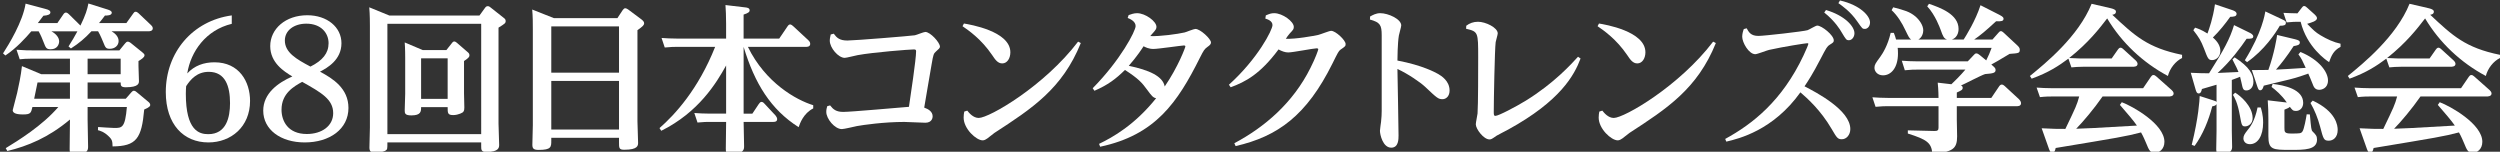
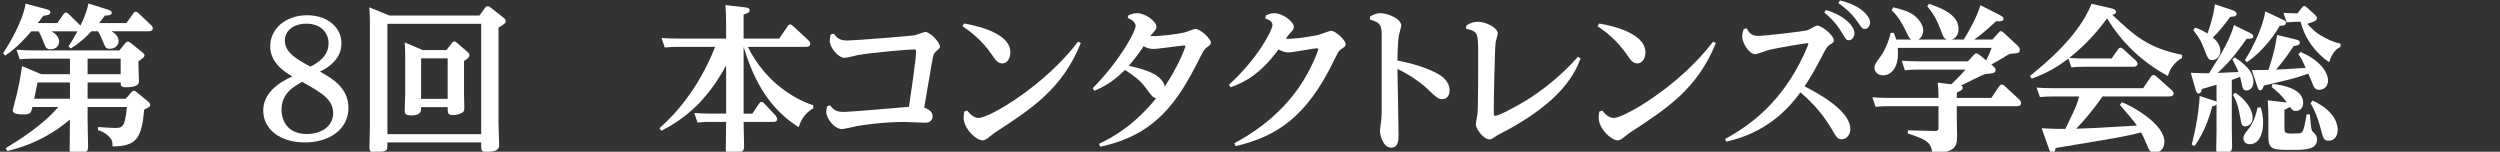
<svg xmlns="http://www.w3.org/2000/svg" id="_レイヤー_1" width="692" height="42" viewBox="0 0 692 42">
  <rect x="0" y="0" width="692" height="42" fill="#333333" stroke="none" />
  <defs>
    <style>.cls-1{fill:#fff;}</style>
  </defs>
  <path class="cls-1" d="m25.304,8.664c-1.804,1.937-3.477,3.345-5.677,4.753l-.66-.572c1.056-1.672,1.584-2.553,2.464-4.181h-7.217c1.32.704,2.157,1.761,2.157,2.772,0,.836-.528,2.2-2.333,2.2-1.232,0-1.364-.396-1.98-1.98-.308-.836-.792-1.979-1.364-2.992h-2.024c-1.584,1.849-4.137,4.665-7.173,6.689l-.66-.572C2.464,12.272,6.293,6.023,7.085,1.007l5.457,1.452c1.056.265,1.408.528,1.408.969,0,.571-.66.836-1.937.924-.88,1.188-1.1,1.452-1.54,2.024h5.413l1.628-2.377c.176-.264.396-.527.748-.527s.792.439.88.527l3.125,3.081c1.452-2.992,1.893-4.489,2.2-6.117l5.325,1.673c.528.176,1.144.396,1.144.88,0,.792-1.32.792-1.892.792-.616.836-.968,1.276-1.628,2.068h7.569l1.893-2.641c.176-.264.352-.484.66-.484s.528.177.792.396l3.477,3.301c.088.088.484.439.484.88,0,.836-.968.836-1.276.836h-10.122c.88.528,1.936,1.408,1.936,2.685s-1.056,2.156-2.42,2.156c-1.1,0-1.232-.308-1.848-1.849-.044-.088-.748-1.892-1.408-2.992h-1.848ZM1.584,41.009c3.388-2.068,10.121-6.205,14.566-11.397h-7.173c-.396,1.672-.484,2.068-2.64,2.068-2.289,0-2.816-.572-2.816-1.188,0-.132,1.056-4.005,1.232-4.797.396-1.76,1.057-4.841,1.32-7.393l5.369,2.244h7.921v-4.312h-10.474c-1.716,0-2.508.088-3.433.176l-.88-2.641c2.288.177,3.168.177,4.445.177h24.027l1.584-1.937c.264-.309.44-.484.749-.484s.748.309.792.353l3.212,2.596c.44.353.616.528.616.837,0,.571-.924,1.144-1.672,1.584v1.32c0,.616.132,3.521.132,4.181,0,.615,0,1.76-3.652,1.76-1.408,0-1.408-.528-1.408-1.32h-9.153v4.489h10.562l1.54-1.761c.352-.396.484-.44.66-.44.352,0,.616.177.792.353l3.125,2.597c.308.22.66.571.66.968,0,.264-.088.616-1.672,1.276-.704,8.009-2.156,10.165-8.757,10.209-.044-1.364-.044-1.848-1.145-2.86-1.232-1.188-2.244-1.452-2.904-1.628l.044-.88c.616.044,3.785.264,4.489.264,2.112,0,2.992,0,3.477-5.809h-10.87v3.564c0,1.145.132,6.865.132,7.349,0,.969,0,2.112-3.564,2.112-1.496,0-1.54-.527-1.54-1.364,0-1.144.088-6.864.088-8.185-5.985,5.017-11.706,7.349-17.338,8.713l-.44-.792Zm8.801-18.175l-.924,4.489h9.901v-4.489h-8.978Zm23.016-2.288v-4.312h-9.153v4.312h9.153Z" />
-   <path class="cls-1" d="m64.155,6.596c-7.173,1.717-11.354,7.657-12.322,13.73,1.98-2.156,4.577-3.081,7.525-3.081,6.865,0,9.857,5.369,9.857,10.693,0,7.174-5.281,11.486-11.53,11.486-6.821,0-11.794-4.929-11.794-13.95,0-10.958,7.393-19.715,18.263-21.211v2.332Zm-12.718,19.363c0,10.209,3.697,11.178,6.205,11.178,5.017,0,6.029-4.665,6.029-8.582,0-4.664-1.276-8.669-5.897-8.669-3.212,0-5.017,2.068-6.249,3.961-.044.616-.088,1.188-.088,2.112Z" />
  <path class="cls-1" d="m96.452,29.875c0,5.854-5.193,9.55-12.102,9.55-6.689,0-11.486-3.564-11.486-8.802,0-4.752,4.048-7.701,8.053-9.461-2.289-1.364-6.117-3.785-6.117-8.405,0-4.753,4.225-8.537,10.254-8.537,5.5,0,9.461,3.3,9.461,7.745,0,4.62-3.917,6.82-5.94,7.877,3.564,1.893,7.877,4.621,7.877,10.033Zm-18.527.484c0,3.124,1.76,6.732,6.997,6.732,4.181,0,7.305-2.244,7.305-5.765,0-3.828-3.256-5.677-8.581-8.669-2.245,1.232-5.721,3.168-5.721,7.701Zm13.026-18.395c0-2.772-2.024-5.413-6.161-5.413-3.389,0-5.941,1.849-5.941,4.665,0,3.3,3.168,5.148,7.085,7.217,3.345-1.672,5.017-3.696,5.017-6.469Z" />
  <path class="cls-1" d="m132.709,4.308l1.496-2.068c.308-.44.528-.528.792-.528.352,0,.528.132.792.353l3.564,2.816c.352.264.616.483.616.924,0,.616-.22.748-1.98,1.849v26.535c0,.925.176,5.017.176,5.854,0,.748,0,2.024-3.564,2.024-1.408,0-1.408-.66-1.408-1.585v-1.056h-25.964c0,1.76,0,1.937-.484,2.244-.616.396-2.156.572-2.992.572-.968,0-1.496-.265-1.496-1.364,0-.88.132-4.753.132-5.545V7.124c0-.616,0-3.125-.176-5.104l5.588,2.288h24.908Zm-25.479,2.288v30.541h25.964V6.596h-25.964Zm16.326,7.261l1.54-1.936c.264-.353.44-.44.66-.44.264,0,.616.264.748.396l2.949,2.552c.396.309.484.572.484.881s0,.615-1.496,1.584v8.933c0,.66.088,3.389.088,3.917,0,.968-.176,1.364-1.144,1.716-.44.177-1.188.396-1.892.396-1.584,0-1.584-.528-1.584-2.2h-7.349c0,1.145,0,2.288-2.684,2.288-1.849,0-1.849-.616-1.849-1.496,0-.704.132-3.828.132-4.444v-9.989c0-.309,0-2.597-.132-4.27l4.973,2.112h6.557Zm-6.997,2.289v11.222h7.349v-11.222h-7.349Z" />
-   <path class="cls-1" d="m170.901,5.012l1.452-2.2c.22-.309.44-.528.704-.528.308,0,.616.22.836.353l3.653,2.728c.44.353.748.66.748,1.057,0,.528-.308.836-1.848,1.937v25.215c0,.925.176,5.062.176,5.897,0,.792,0,1.98-3.829,1.98-1.452,0-1.452-.484-1.452-2.068v-1.232h-18.747v.792c0,1.717,0,2.553-3.477,2.553-1.32,0-1.76-.309-1.76-1.408,0-.309.132-4.841.132-5.457V8.224c0-1.848,0-3.652-.176-5.588l5.985,2.376h17.603Zm-18.307,2.288v12.806h18.747V7.3h-18.747Zm0,15.095v13.466h18.747v-13.466h-18.747Z" />
  <path class="cls-1" d="m225.11,30.007c-2.728,1.364-3.696,4.181-4.048,5.193-7.701-4.885-12.146-12.058-15.227-22.224v18.482h2.42l1.76-2.64c.22-.309.44-.616.792-.616s.704.352.836.528l3.037,3.256c.176.176.44.66.44.969,0,.792-.748.792-1.1.792h-8.186c0,.396.132,6.293.132,6.688,0,.88,0,2.156-3.608,2.156-1.453,0-1.453-.572-1.453-1.496,0-.396.088-6.161.088-7.349h-4.489c-.88,0-1.672,0-3.433.176l-.88-2.641c1.276.088,2.64.176,4.4.176h4.401v-13.333c-2.729,4.929-7.613,12.938-17.955,18.086l-.484-.748c4.225-3.696,10.694-10.649,15.402-22.487h-10.518c-.88,0-1.672,0-3.433.176l-.88-2.64c1.276.088,2.641.176,4.445.176h13.422v-4.093c0-2.552-.088-3.477-.176-5.192l5.589.66c.44.044,1.1.176,1.1.792,0,.439-.308.748-1.672,1.188v6.645h9.857l2.333-3.433c.132-.176.308-.484.704-.484.264,0,.66.309.792.44l4.225,3.917c.176.176.528.483.528,1.012,0,.836-.88.836-1.144.836h-16.106c4.885,9.989,13.378,14.698,18.086,16.15v.88Z" />
  <path class="cls-1" d="m229.77,29.171c.88,1.145,1.716,1.805,3.652,1.805,2.157,0,15.314-1.188,18.175-1.408.44-3.037,1.98-13.114,1.98-15.402,0-.396-.22-.484-.616-.484-1.188,0-11.31.792-15.578,1.584-.572.089-3.037.749-3.565.749-1.76,0-4.136-2.772-4.136-4.753,0-.704.176-1.232.264-1.717l.836-.22c.836,1.145,1.628,1.893,3.785,1.893,1.892,0,17.646-1.276,18.658-1.452.484-.088,2.465-.925,2.904-.925,1.365,0,4.049,2.904,4.049,4.093,0,.353-.352.66-1.1,1.32-.66.572-.748.88-1.188,3.433-.353,1.893-1.761,10.386-2.068,12.102,1.144.396,2.333,1.101,2.333,2.421,0,.308-.133,1.76-2.025,1.76-.924,0-4.973-.22-5.809-.22-5.677,0-11.397.836-13.114,1.144-.66.133-3.564.837-4.181.837-1.98,0-4.312-2.861-4.312-4.753,0-.66.132-1.145.264-1.584l.792-.221Z" />
  <path class="cls-1" d="m266.818,6.508c1.584.264,12.85,2.112,12.85,7.965,0,1.673-.879,3.081-2.244,3.081-1.232,0-1.936-1.013-2.816-2.333-2.992-4.4-6.512-6.82-8.185-7.965l.396-.748Zm.924,24.115c.484.616,1.629,2.024,3.17,2.024,2.904,0,18.174-8.845,27.504-21.123l.748.396c-5.105,12.674-13.599,18.175-23.896,24.863-.308.22-1.672,1.32-1.98,1.54-.396.265-.791.528-1.275.528-1.805,0-5.281-3.213-5.281-6.293,0-.704.088-1.188.176-1.672l.836-.265Z" />
  <path class="cls-1" d="m302.459,24.418c7.701-7.789,11.881-15.842,11.881-17.206,0-1.32-1.539-1.98-2.199-2.244l.264-.792c.615-.221,1.452-.528,2.332-.528,2.289,0,5.369,2.244,5.369,3.784,0,.528-.221.837-.793,1.496-.439.44-.703.837-.924,1.057,2.641.132,7.658-.572,9.55-1.012.483-.133,2.509-.969,2.948-.969,1.364,0,4.312,2.772,4.312,3.74,0,.44-.264.749-.968,1.232-.88.66-1.013.88-2.112,3.037-6.161,12.321-12.277,21.343-27.592,24.599l-.309-.792c3.828-1.848,9.813-5.192,15.799-12.63-.836-.176-1.188-.571-2.509-2.376-1.408-1.937-2.376-3.036-6.116-5.457-2.553,2.509-4.709,4.137-8.449,5.765l-.484-.704Zm25.655-11.573c0-.22-.264-.264-.396-.264-.572,0-7.129.968-8.449.968s-2.244-.484-2.729-.748c-.352.572-1.849,2.86-4.093,5.413,5.633,1.188,9.417,2.86,9.945,5.721,3.784-5.545,5.721-10.826,5.721-11.09Z" />
  <path class="cls-1" d="m341.662,39.645c8.361-4.444,16.238-11.134,21.08-20.859,1.408-2.771,2.156-4.973,2.156-5.148,0-.22-.264-.264-.44-.264-.88,0-6.601,1.144-7.877,1.144-.88,0-1.804-.352-2.685-.836-5.061,6.821-9.153,8.978-13.246,10.474l-.484-.704c8.01-7.217,12.059-15.182,12.059-16.502,0-1.188-1.408-1.629-1.98-1.805l.132-.88c1.013-.44,1.496-.616,2.333-.616,2.287,0,5.412,2.288,5.412,3.784,0,.616-.132.792-1.1,1.805-.44.484-.793,1.012-1.101,1.496,2.64.132,7.701-.792,8.933-1.056.617-.133,3.081-1.145,3.609-1.145,1.232,0,4.004,2.597,4.004,3.652,0,.572-.088.66-1.451,1.584-.484.396-.66.704-2.201,3.829-7.129,14.346-15.094,20.154-26.8,22.839l-.353-.792Z" />
  <path class="cls-1" d="m379.24,4.571c.705-.396,1.629-.924,2.816-.924,2.201,0,5.809,1.628,5.809,3.389,0,.439-.615,2.42-.66,2.816-.352,2.068-.396,6.469-.396,6.909,6.997,1.319,10.518,3.3,11.31,3.74.793.484,3.125,1.849,3.125,4.576,0,1.541-.969,2.377-1.937,2.377-1.188,0-1.497-.265-4.841-3.433-1.32-1.232-4.621-3.521-7.657-4.929.044,2.904.308,15.798.308,18.395,0,1.057,0,3.389-2.023,3.389-2.332,0-3.125-3.652-3.125-4.665,0-.396.264-2.112.309-2.508.132-1.145.176-2.112.176-2.993V9.809c0-2.86-.396-3.608-3.256-4.401l.043-.836Z" />
  <path class="cls-1" d="m405.86,7.124c.925-.704,1.98-1.101,3.257-1.101,2.111,0,5.457,1.629,5.457,3.213,0,.396-.529,2.068-.572,2.42-.264,1.937-.528,16.106-.528,19.275,0,.704,0,1.144.44,1.144.879,0,5.721-2.552,8.449-4.225,7.832-4.841,12.629-10.165,14.434-12.146l.704.484c-1.716,4.576-5.545,11.749-20.11,19.715-.484.264-2.641,1.364-3.081,1.628-1.408.968-1.54,1.057-2.024,1.057-1.628,0-3.784-2.905-3.784-4.181,0-.484.44-2.553.483-2.993.176-2.288.176-12.585.176-15.534,0-6.997,0-7.129-3.344-7.921l.044-.836Z" />
  <path class="cls-1" d="m442.601,6.508c1.584.264,12.85,2.112,12.85,7.965,0,1.673-.88,3.081-2.244,3.081-1.231,0-1.937-1.013-2.816-2.333-2.993-4.4-6.513-6.82-8.185-7.965l.396-.748Zm.925,24.115c.483.616,1.627,2.024,3.168,2.024,2.904,0,18.174-8.845,27.504-21.123l.748.396c-5.105,12.674-13.598,18.175-23.896,24.863-.308.22-1.673,1.32-1.98,1.54-.396.265-.792.528-1.276.528-1.805,0-5.28-3.213-5.28-6.293,0-.704.088-1.188.176-1.672l.837-.265Z" />
  <path class="cls-1" d="m477.535,38.456c7.568-4.136,15.754-10.518,21.695-23.146.836-1.761,1.32-2.993,1.32-3.169s-.221-.176-.309-.176c-.396,0-6.425.924-10.561,1.848-.617.133-3.258,1.188-3.829,1.188-1.761,0-3.608-3.212-3.608-4.841,0-.748.22-1.54.439-2.112l.793-.22c.615,1.1,1.144,2.112,3.256,2.112,1.584,0,12.453-1.232,13.598-1.584.44-.133,2.244-1.276,2.685-1.276,1.232,0,4.577,2.641,4.577,4.093,0,.527-.176.616-1.145,1.231-.66.396-.88.748-2.596,4.049-2.025,3.917-3.346,5.941-4.357,7.438,3.213,1.672,12.674,6.557,12.674,11.838,0,1.584-1.057,2.816-2.332,2.816-1.145,0-1.408-.396-2.816-2.816-3.08-5.281-6.777-8.538-8.67-10.166-7.524,10.518-16.986,12.806-20.506,13.642l-.309-.748Zm27.9-35.688c5.192,1.54,7.877,4.532,7.877,6.425,0,1.1-.748,1.937-1.496,1.937s-.793-.089-2.113-2.289c-.264-.483-1.76-2.992-4.752-5.368l.484-.704Zm3.872-2.641c5.722,1.32,8.317,4.356,8.317,6.073,0,1.188-.792,1.804-1.408,1.804-.704,0-.704-.044-2.156-2.112-1.848-2.685-4.137-4.269-5.193-5.017l.44-.748Z" />
  <path class="cls-1" d="m530.732,19.27c-.924,0-1.717,0-3.477.176l-.836-2.64c1.276.088,2.641.176,4.4.176h13.862l1.628-1.717c.264-.308.44-.483.748-.483s.66.22.969.483l1.76,1.453c.66-1.32,1.012-2.157,1.496-3.477h-26.008c.045.352.088.792.088,1.54,0,4.093-1.98,6.072-4.137,6.072-1.584,0-2.375-1.144-2.375-2.068,0-.88.307-1.275,1.627-3.08.66-.924,2.068-3.124,2.861-6.601h.88c.265.704.44,1.144.616,1.848h4.18c-.571-.439-.66-.66-1.584-2.552-1.012-2.156-2.199-4.049-3.828-5.589l.439-.792c3.169.836,4.489,1.188,6.117,2.508,1.145.969,2.201,2.509,2.201,3.873,0,.66-.265,1.936-1.365,2.552h7.966c-.88-.308-1.101-.748-1.804-2.729-.177-.483-1.453-4.048-3.697-6.469l.484-.704c3.036,1.057,8.186,2.86,8.186,6.953,0,.176.043,2.332-1.893,2.948h3.301c.615-.968,3.3-5.236,4.664-9.505l5.281,2.685c1.012.527,1.1.792,1.1,1.056,0,.704-.704.748-2.068.704-2.904,2.685-4.4,3.917-6.072,5.061h5.061l1.672-1.892c.221-.265.396-.44.704-.44.265,0,.572.308.748.44l3.917,3.652c.484.484.527.792.527,1.056,0,.925-.264.969-2.816,1.145-3.301,1.98-3.696,2.2-5.061,2.948.881.748,1.188,1.013,1.188,1.496,0,.881-.792.969-2.905,1.145-1.144.352-5.721,2.772-6.688,3.168.219.089.483.221.483.616,0,.572-.353.748-1.628,1.32v1.496h9.549l2.201-3.256c.264-.353.483-.44.703-.44.264,0,.572.176.793.396l4.004,3.696c.176.176.528.616.528,1.056,0,.837-.88.837-1.144.837h-16.635v3.74c0,.704.088,3.96.088,4.62,0,3.433-1.232,4.357-6.865,4.797-.221-3.036-1.496-3.916-6.777-5.589v-.88l7.305.176c1.013.044,1.189-.308,1.189-.924v-5.94h-13.994c-.836,0-1.673,0-3.434.176l-.879-2.641c1.275.088,2.684.176,4.443.176h13.863c0-.132,0-2.156-.221-4.225l3.785.44c.791-.748,2.508-2.421,3.872-4.049h-13.29Z" />
  <path class="cls-1" d="m584.502,16.189l1.76-2.509c.133-.176.354-.483.705-.483.309,0,.615.264.748.396l3.432,3.125c.309.308.529.615.529.968,0,.792-.969.792-1.365.792h-13.641c-1.32,0-2.422.088-3.301.176l-.836-2.42c-2.729,2.024-5.457,3.828-10.166,5.545l-.484-.748c4.27-3.477,13.422-10.914,17.074-19.979l5.148,1.188c1.586.352,1.586.792,1.586,1.012,0,.66-.705.793-1.014.837,6.205,5.809,9.77,9.153,19.32,11.089v.881c-1.805.88-3.389,2.86-3.918,4.973-6.908-3.697-12.762-9.153-16.811-15.931-2.199,2.86-5.191,6.733-10.518,10.958,2.729.132,3.037.132,4.137.132h7.613Zm-16.547,10.518c-.615,0-1.715,0-3.299.176l-.926-2.641c1.277.088,2.686.176,4.445.176h25.039l2.156-3.168c.221-.308.396-.484.705-.484s.527.177.793.396l4.268,3.784c.176.176.527.528.527.925,0,.836-1.1.836-1.32.836h-18.35c-2.42,3.477-5.324,6.909-7.305,8.933,2.684-.088,4.092-.132,16.811-.88-.748-1.144-3.08-3.872-4.709-5.721l.527-.748c2.949,1.101,11.795,6.029,11.795,10.958,0,2.067-1.453,3.036-2.598,3.036-1.363,0-1.627-.616-2.508-2.772-.221-.484-.66-1.628-1.363-2.86-4.182,1.1-6.117,1.408-23.633,4.312-.088.44-.264,1.32-.967,1.32-.484,0-.705-.616-.881-1.057l-2.025-5.721c2.861.176,4.709.176,6.559.176,2.904-6.028,3.211-6.688,3.828-8.977h-7.57Z" />
  <path class="cls-1" d="m622.693,9.061c.309.132,1.012.527,1.012,1.012,0,.616-.572.66-1.848.66-1.496,2.2-4.312,6.117-8.01,9.461.924-.044,4.93-.22,5.766-.264-.354-.88-.484-1.145-1.674-3.477l.617-.572c4.137,2.641,5.193,4.797,5.193,6.733,0,1.716-1.057,2.42-1.938,2.42-.924,0-1.012-.483-1.363-2.112-.088-.439-.133-.616-.396-1.672-.484.22-.66.264-2.289.88v14.082c0,.704.088,3.917.088,4.533,0,1.54-1.539,1.804-2.947,1.804-1.232,0-1.453-.308-1.453-1.188,0-.793.088-4.401.088-5.149v-7.393c-.176.396-.66.527-1.188.616-1.012,3.916-2.596,7.789-4.885,10.957l-.793-.308c1.893-7.613,2.158-12.322,2.201-13.51l3.697,1.188c.66.221.836.265.967.484v-4.797c-1.1.309-2.904.88-4.049,1.188-.088.439-.264,1.232-.879,1.232-.529,0-.705-.528-.881-1.145l-1.32-4.577c2.729.133,3.477.133,5.061.133,4.182-6.602,5.766-9.55,6.91-13.334l4.312,2.112Zm-15.094-1.408c.791.264,1.672.527,3.432,1.628.484-1.408,1.496-4.093,2.068-8.098l4.84,1.629c1.145.396,1.145.836,1.145,1.012,0,.748-.748.792-1.76.836-1.275,1.805-2.992,3.961-4.797,5.722,1.408,1.188,2.068,2.464,2.068,3.696,0,1.584-1.145,2.552-2.244,2.552-1.057,0-1.188-.308-2.289-3.212-.879-2.244-1.32-2.948-2.947-5.061l.484-.704Zm11.09,17.998c1.363.792,4.84,3.696,4.84,7.041,0,1.584-1.232,2.288-2.068,2.288-.924,0-.969-.308-1.453-2.948-.66-3.74-1.539-5.148-1.936-5.765l.617-.616Zm7.084,4.093c.176.616.66,1.98.66,4.181,0,3.652-1.453,5.984-3.652,5.984-1.408,0-1.805-1.012-1.805-1.584,0-.748.309-1.232,1.1-2.244.705-.836,2.025-2.464,2.816-6.337h.881Zm5.854-24.424c1.012.484,1.1.528,1.1,1.013,0,.66-.527.792-1.672.792-1.232,2.112-4.27,6.732-9.066,10.077l-.615-.528c4.797-7.745,5.545-12.806,5.676-13.51l4.578,2.156Zm5.148,9.065c5.281,2.2,7.613,5.589,7.613,7.877,0,2.201-1.76,2.597-2.42,2.597-1.189,0-1.541-.792-1.893-1.76-.309-.748-.881-2.201-1.145-2.729-1.145.396-2.861,1.056-5.236,1.628-3.609.88-5.986,1.452-7.086,1.716-.131.44-.352,1.276-.969,1.276-.264,0-.482-.044-.791-.968l-1.541-4.621c2.113,0,2.332,0,4.578-.044,1.627-4.488,2.375-9.109,2.42-9.681l4.973,1.188c1.057.265,1.32.484,1.32.88,0,.704-.66.837-1.717,1.013-1.805,2.772-3.477,4.929-4.885,6.513,1.365-.044,5.5-.308,8.229-.484-.879-1.936-1.143-2.552-2.023-3.74l.572-.66Zm-7.701,8.846c3.168.352,8.449,1.452,8.449,5.236,0,1.276-.793,2.244-2.025,2.244-.836,0-1.012-.308-1.672-1.144-.264.264-.484.396-1.496.792v5.017c0,1.101,0,1.584,1.805,1.584,2.508,0,2.816,0,3.213-.616.439-.66.967-3.564,1.145-4.708l.879.044c.352,3.916.396,4.356.748,4.708.881.881,1.232,1.232,1.232,2.245,0,2.86-3.432,2.86-7.305,2.86-4.973,0-6.16-.044-6.16-3.829v-4.708c0-1.761-.045-3.477-.178-5.193l5.281.616c-1.451-2.112-3.125-3.477-4.225-4.312l.309-.836Zm2.992-19.671c1.057.044,2.508.132,3.873.132l1.188-1.54c.264-.353.396-.484.66-.484.309,0,.617.265.793.44l2.111,1.892c.133.133.66.616.66,1.013,0,.836-1.584,1.232-2.729,1.584,1.848,1.849,2.244,2.288,3.697,3.169,1.76,1.056,3.652,1.936,5.545,2.332v.88c-2.025,1.013-2.598,2.641-3.17,4.225-.791-.528-6.115-4.093-7.877-11.178-1.672,0-2.068,0-3.871.177l-.881-2.641Zm8.098,24.291c6.512,3.037,6.908,6.909,6.908,8.098,0,2.112-1.275,2.992-2.465,2.992-1.363,0-1.496-.396-2.42-3.961-.615-2.288-1.496-4.488-2.641-6.469l.617-.66Z" />
-   <path class="cls-1" d="m672.502,16.189l1.76-2.509c.133-.176.352-.483.705-.483.307,0,.615.264.748.396l3.432,3.125c.309.308.529.615.529.968,0,.792-.969.792-1.365.792h-13.643c-1.32,0-2.42.088-3.299.176l-.838-2.42c-2.727,2.024-5.455,3.828-10.164,5.545l-.484-.748c4.268-3.477,13.422-10.914,17.074-19.979l5.148,1.188c1.584.352,1.584.792,1.584,1.012,0,.66-.703.793-1.012.837,6.205,5.809,9.77,9.153,19.318,11.089v.881c-1.803.88-3.389,2.86-3.916,4.973-6.908-3.697-12.762-9.153-16.811-15.931-2.199,2.86-5.193,6.733-10.518,10.958,2.729.132,3.037.132,4.137.132h7.613Zm-16.547,10.518c-.615,0-1.715,0-3.301.176l-.924-2.641c1.277.088,2.686.176,4.445.176h25.039l2.156-3.168c.221-.308.396-.484.705-.484.307,0,.527.177.791.396l4.27,3.784c.176.176.527.528.527.925,0,.836-1.1.836-1.32.836h-18.35c-2.422,3.477-5.326,6.909-7.305,8.933,2.684-.088,4.092-.132,16.809-.88-.748-1.144-3.08-3.872-4.707-5.721l.527-.748c2.949,1.101,11.793,6.029,11.793,10.958,0,2.067-1.451,3.036-2.596,3.036-1.363,0-1.629-.616-2.508-2.772-.221-.484-.66-1.628-1.365-2.86-4.18,1.1-6.117,1.408-23.631,4.312-.088.44-.264,1.32-.969,1.32-.484,0-.703-.616-.879-1.057l-2.025-5.721c2.861.176,4.709.176,6.557.176,2.904-6.028,3.213-6.688,3.83-8.977h-7.57Z" />
</svg>